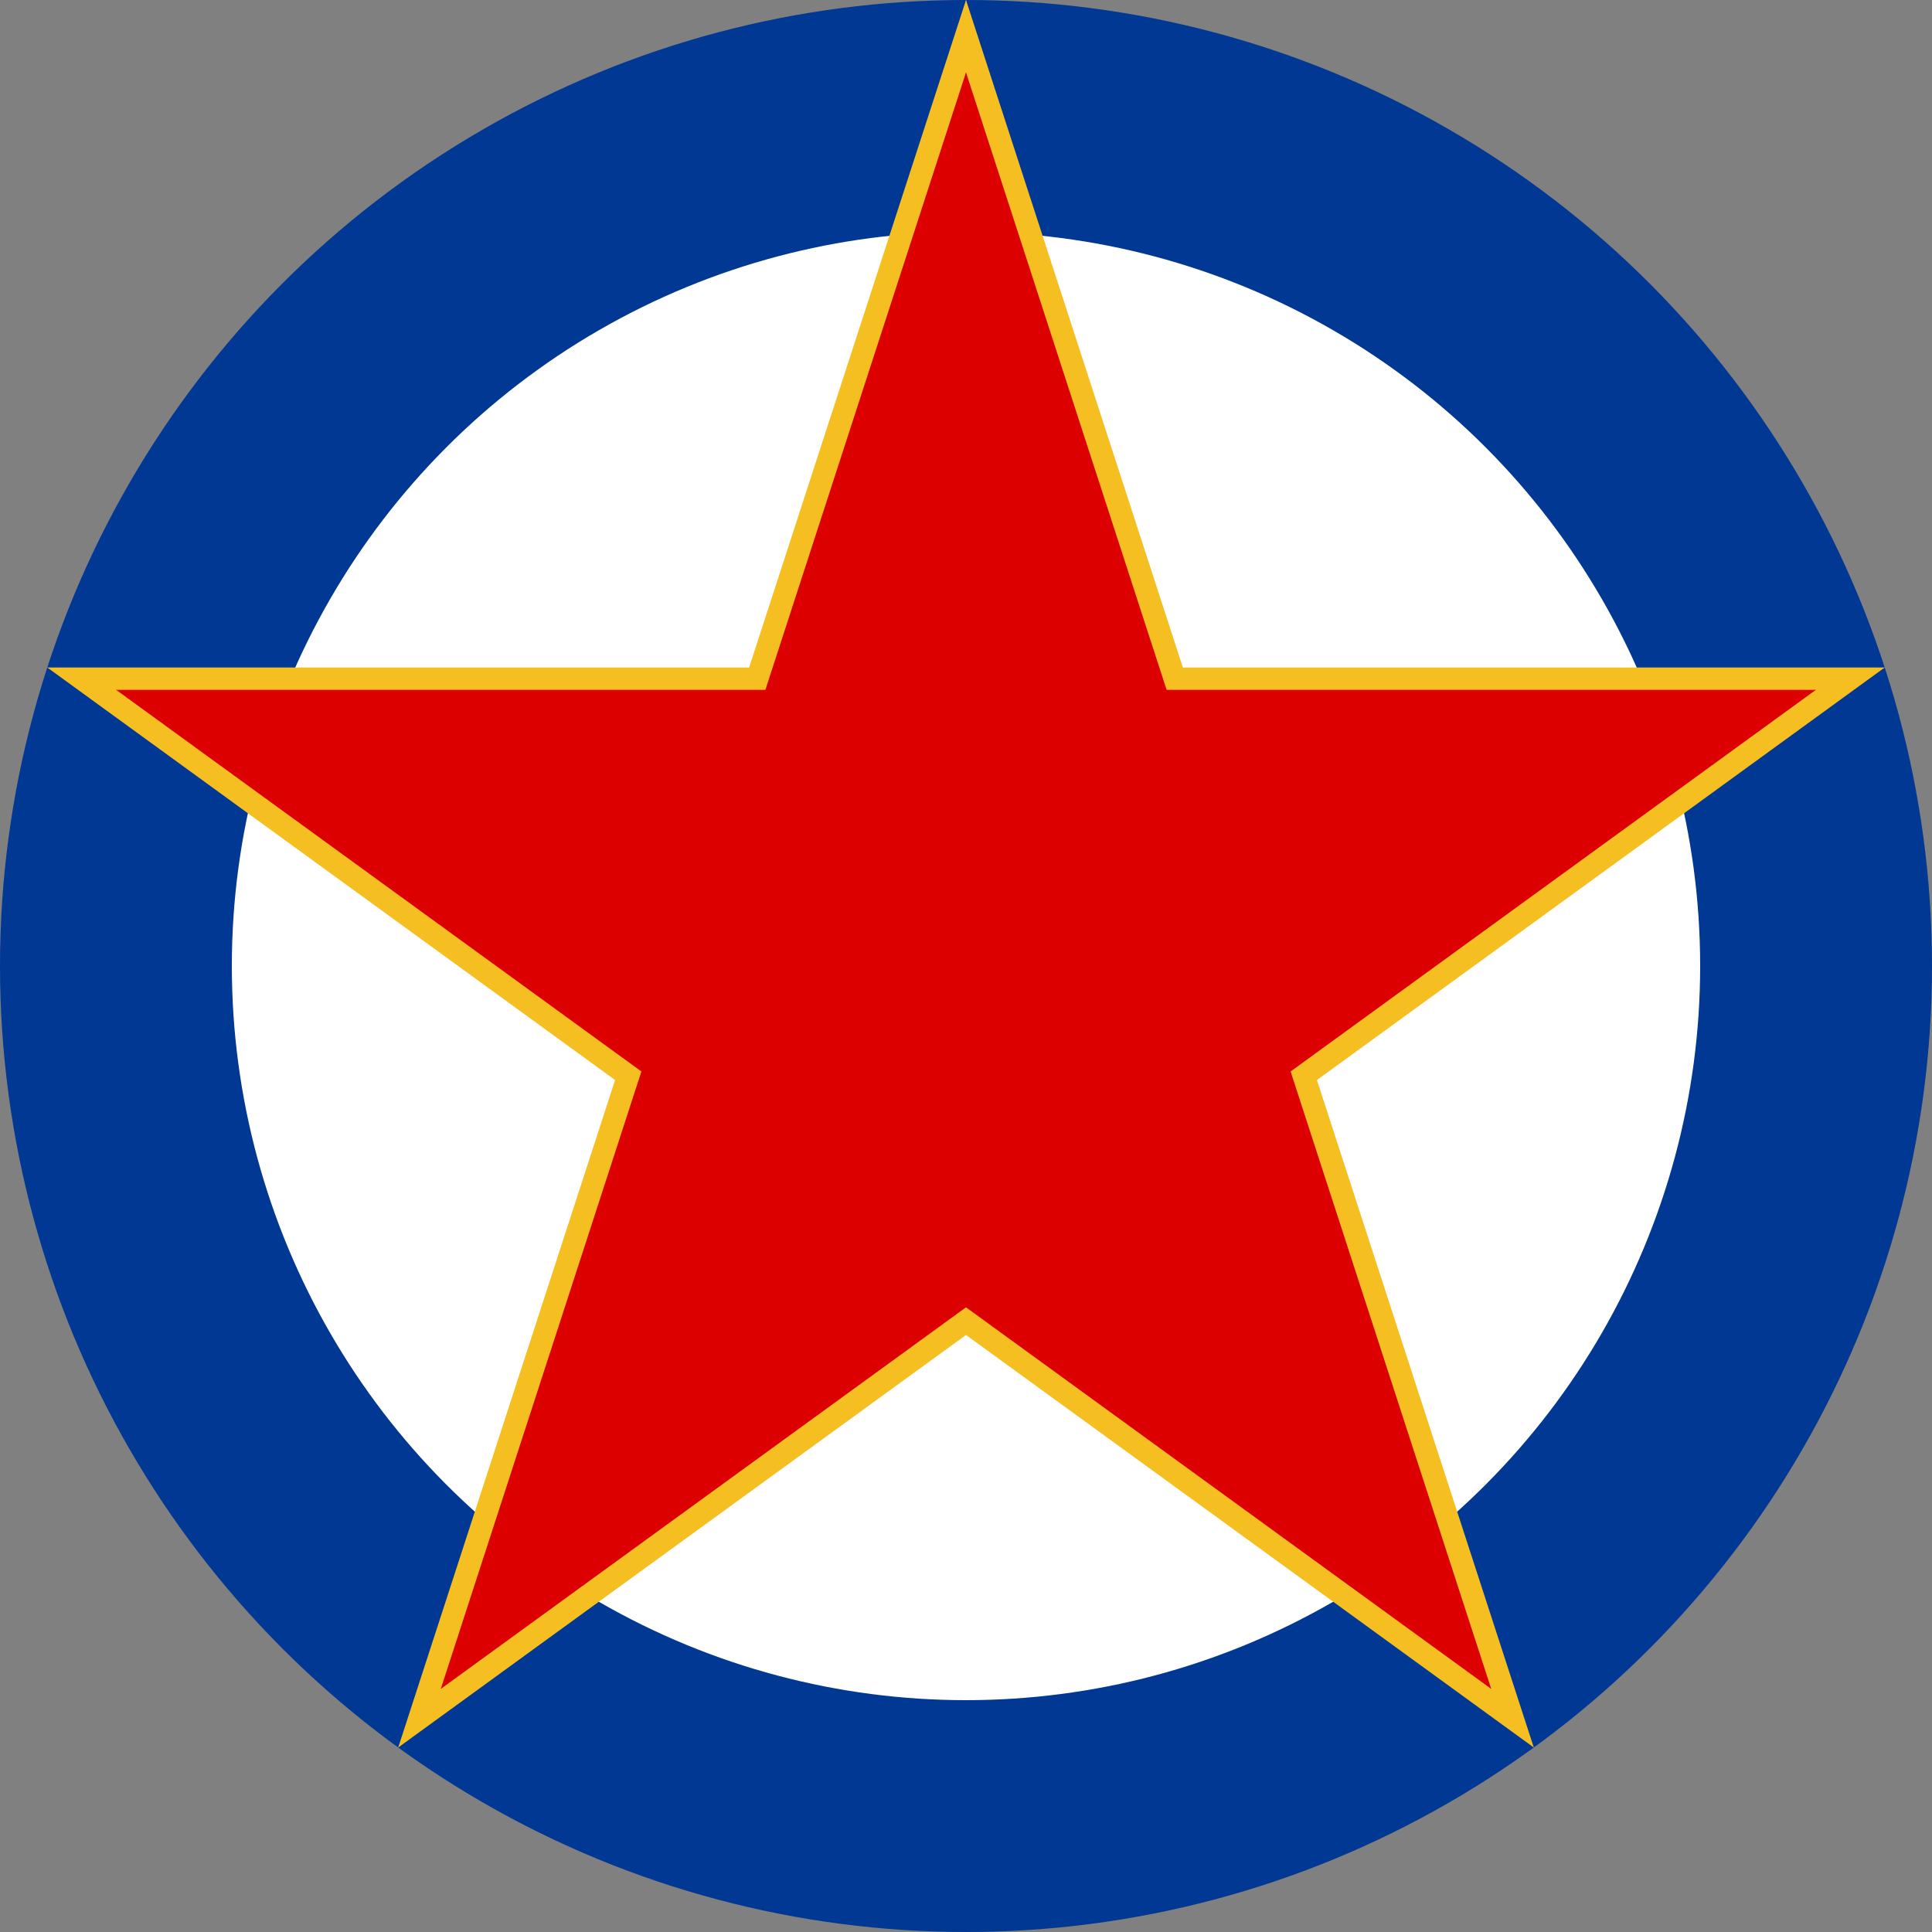
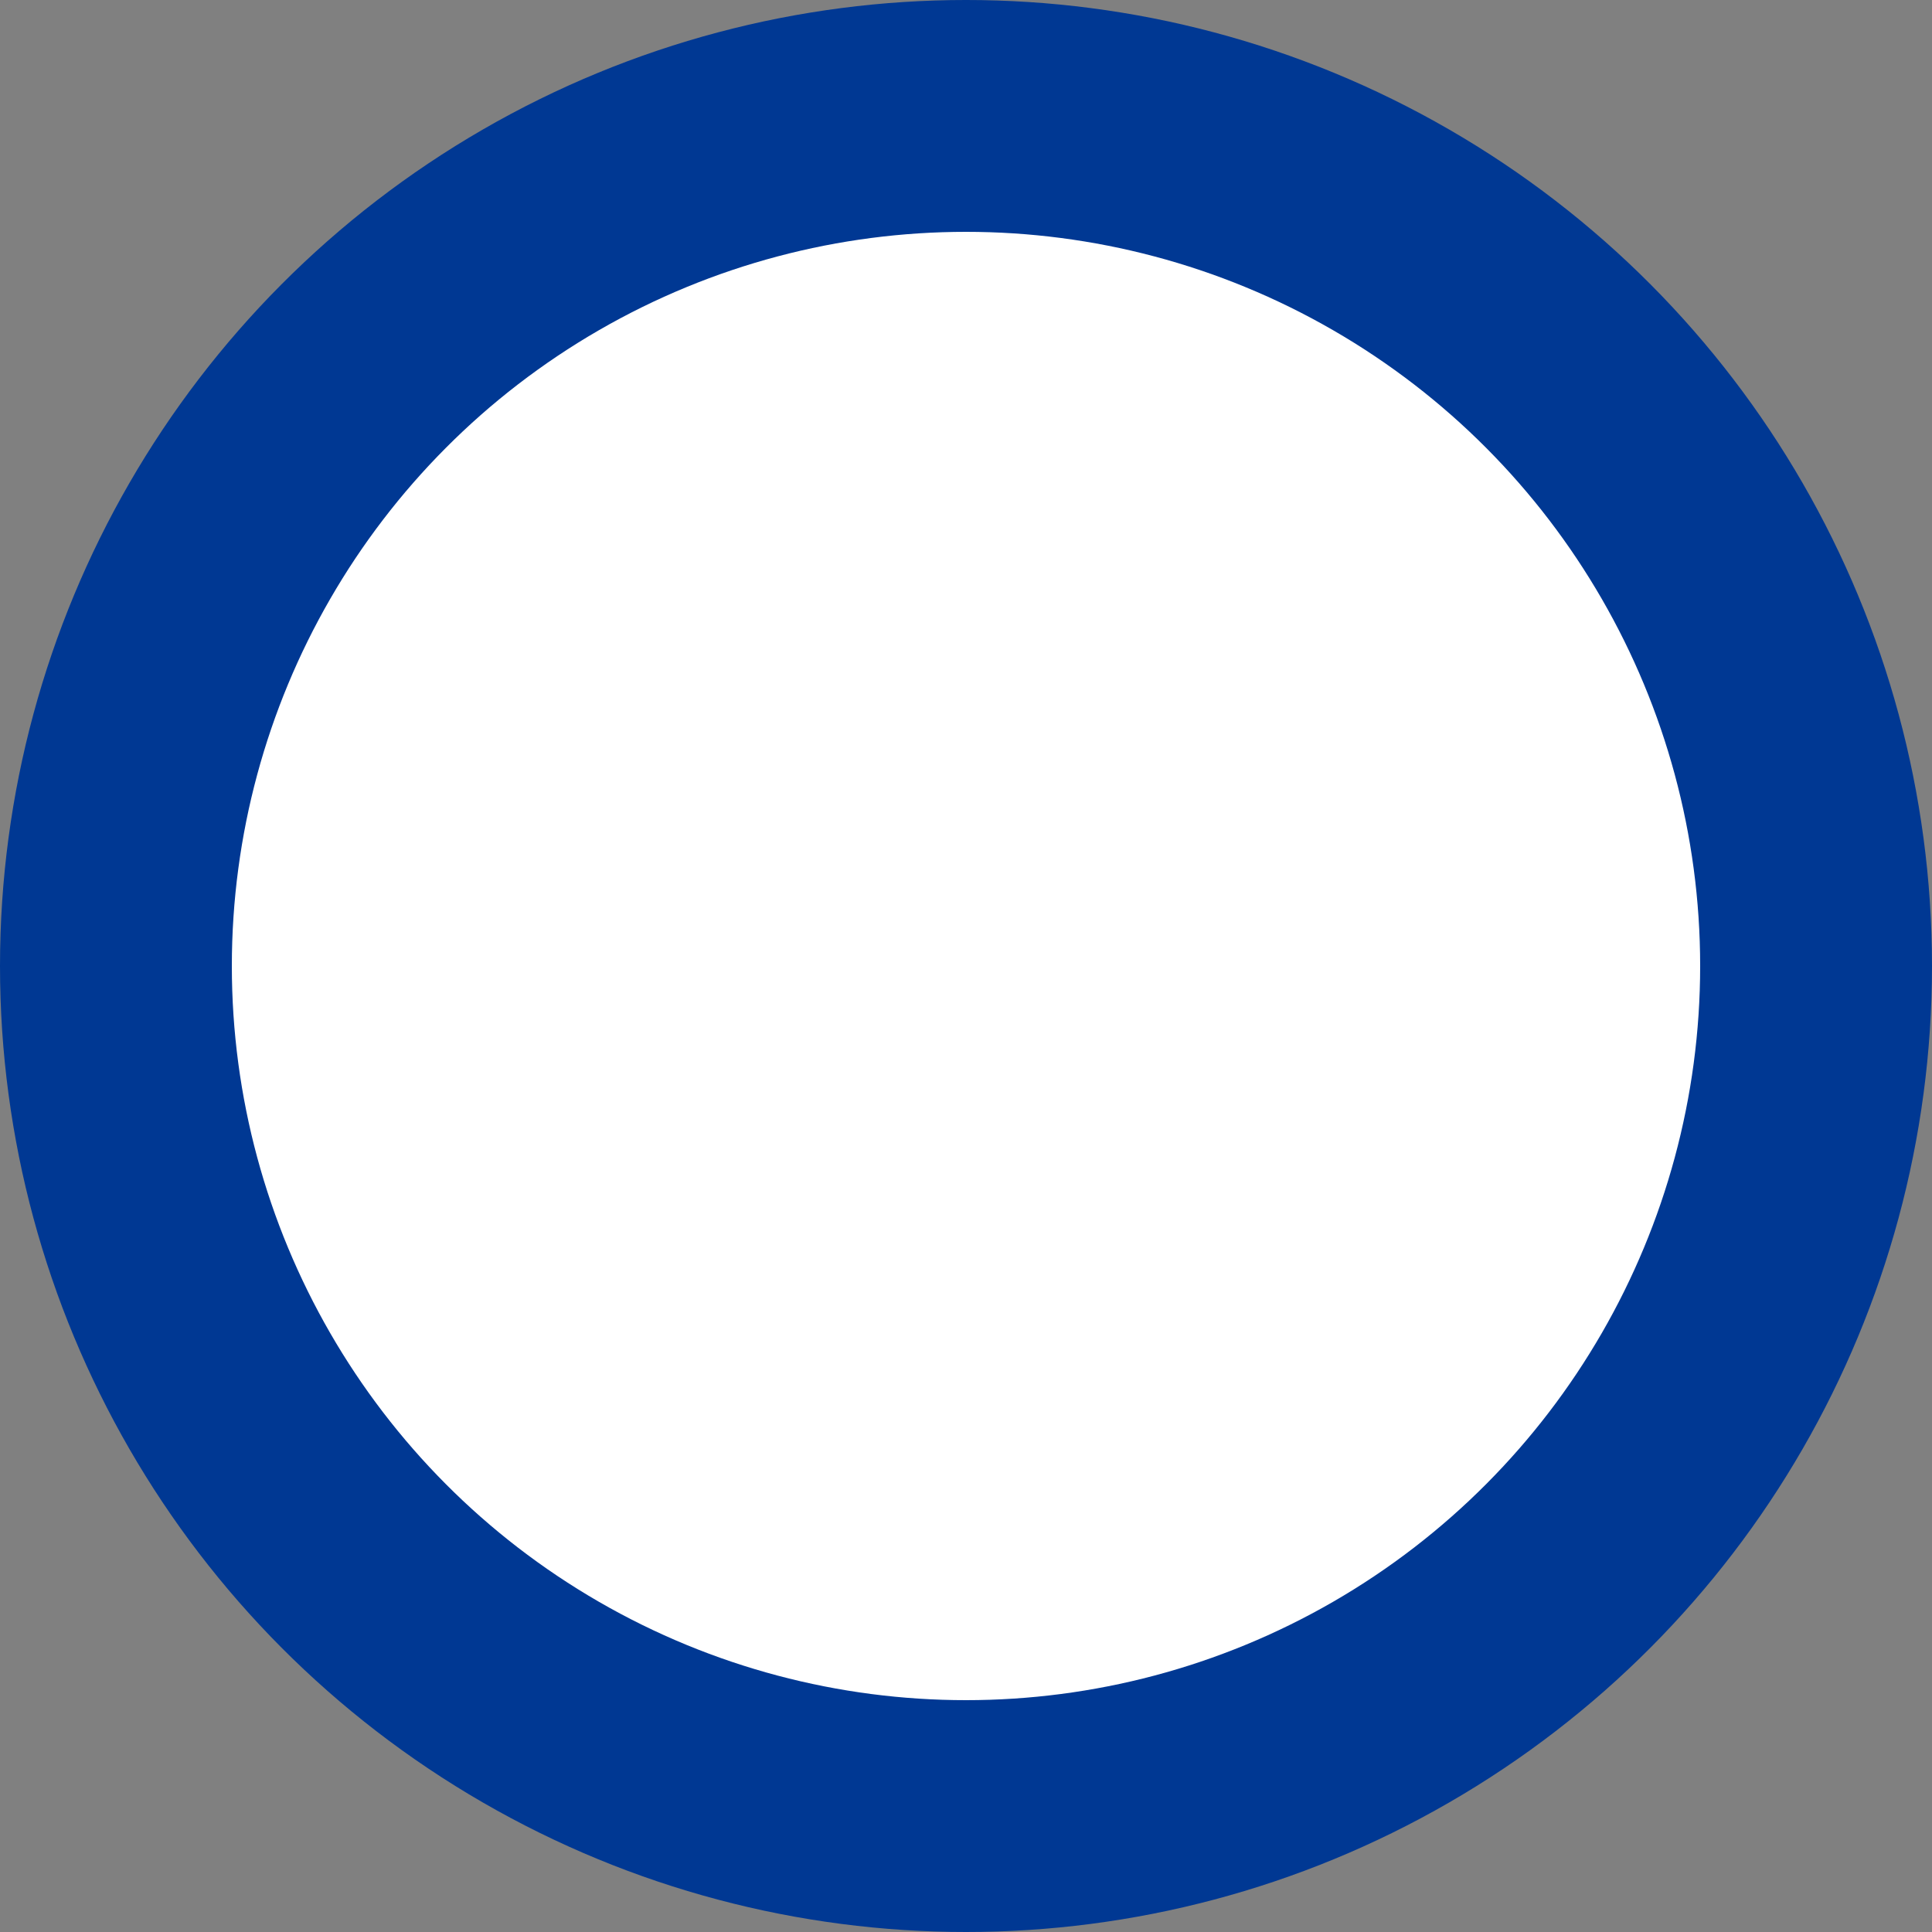
<svg xmlns="http://www.w3.org/2000/svg" xmlns:xlink="http://www.w3.org/1999/xlink" width="1000" height="1000">
  <rect width="100%" height="100%" fill="#808080" stroke="none" />
  <circle cx="500" cy="500" r="500" fill="#003893" />
  <circle cx="500" cy="500" r="380" fill="#fff" />
  <g transform="translate(500,500)" fill="#f5bf22">
    <g id="star">
      <g id="c">
-         <path id="t" d="M 0,-500 V 0 H 250" transform="rotate(18 0,-500)" />
        <use xlink:href="#t" transform="scale(-1,1)" />
      </g>
      <use xlink:href="#c" transform="rotate(72)" />
      <use xlink:href="#c" transform="rotate(144)" />
      <use xlink:href="#c" transform="rotate(216)" />
      <use xlink:href="#c" transform="rotate(288)" />
    </g>
  </g>
  <g transform="translate(500,500) scale(.925)" fill="#d00">
    <use xlink:href="#star" />
  </g>
</svg>